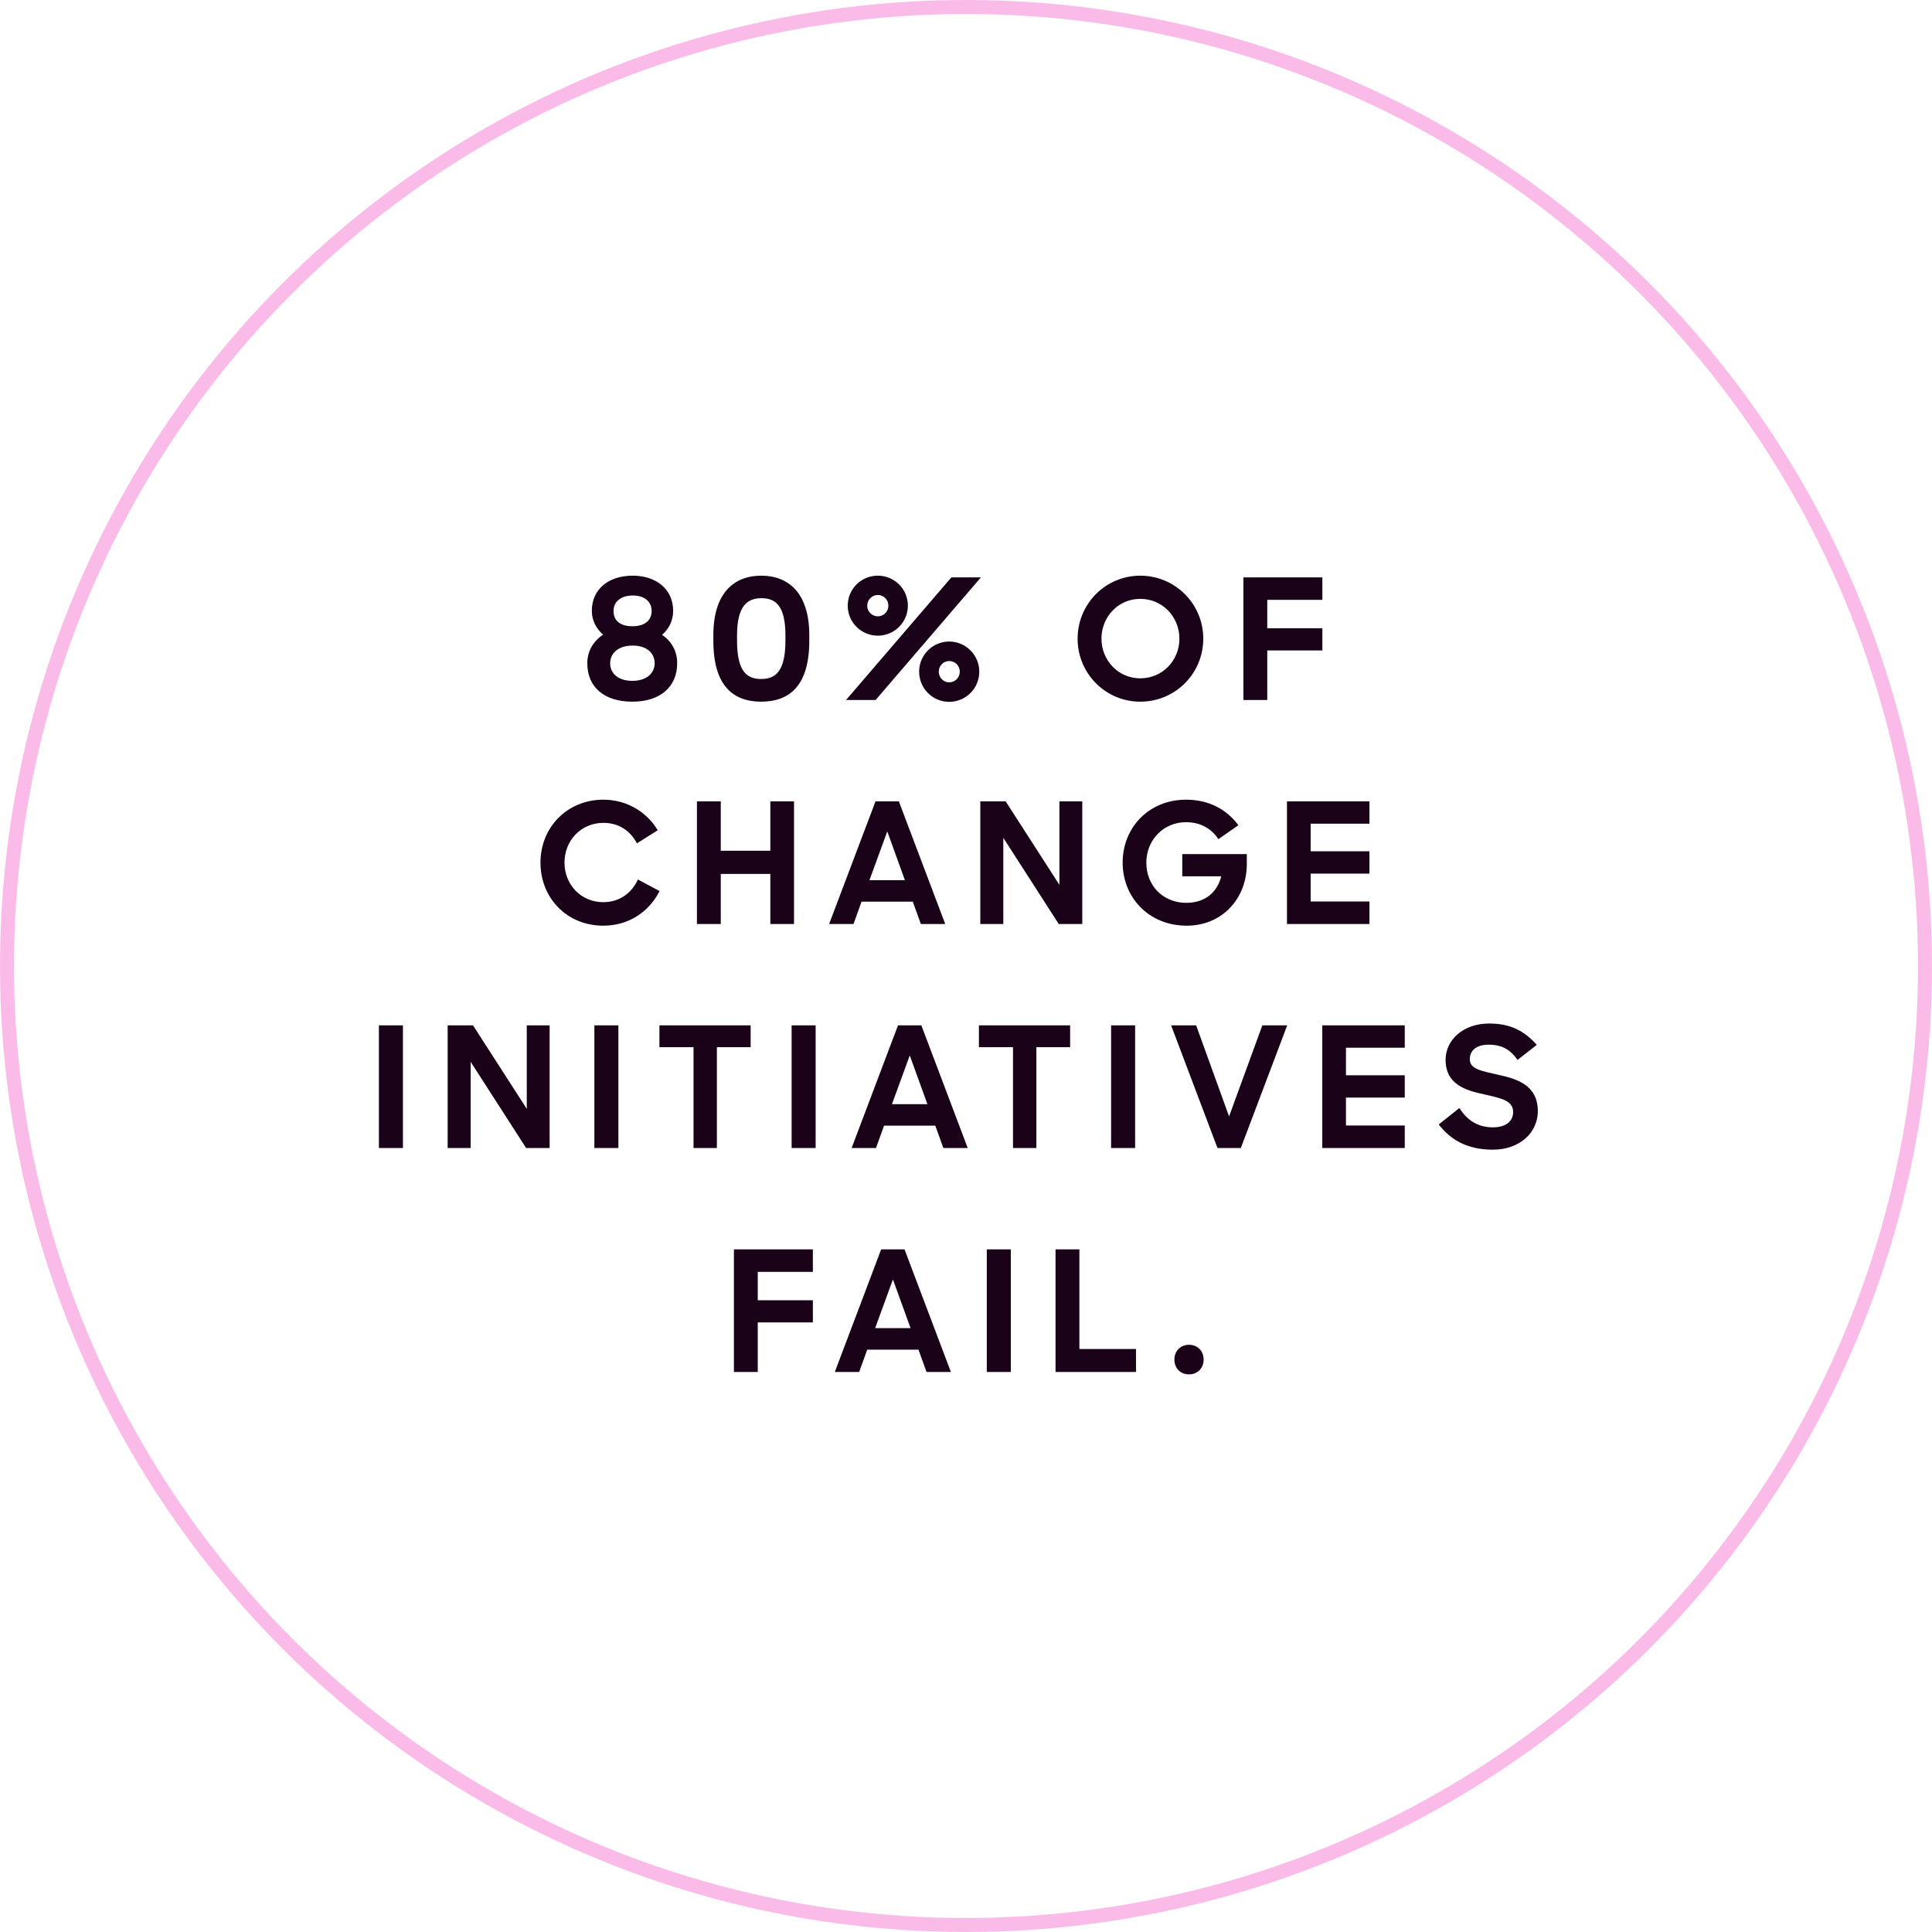
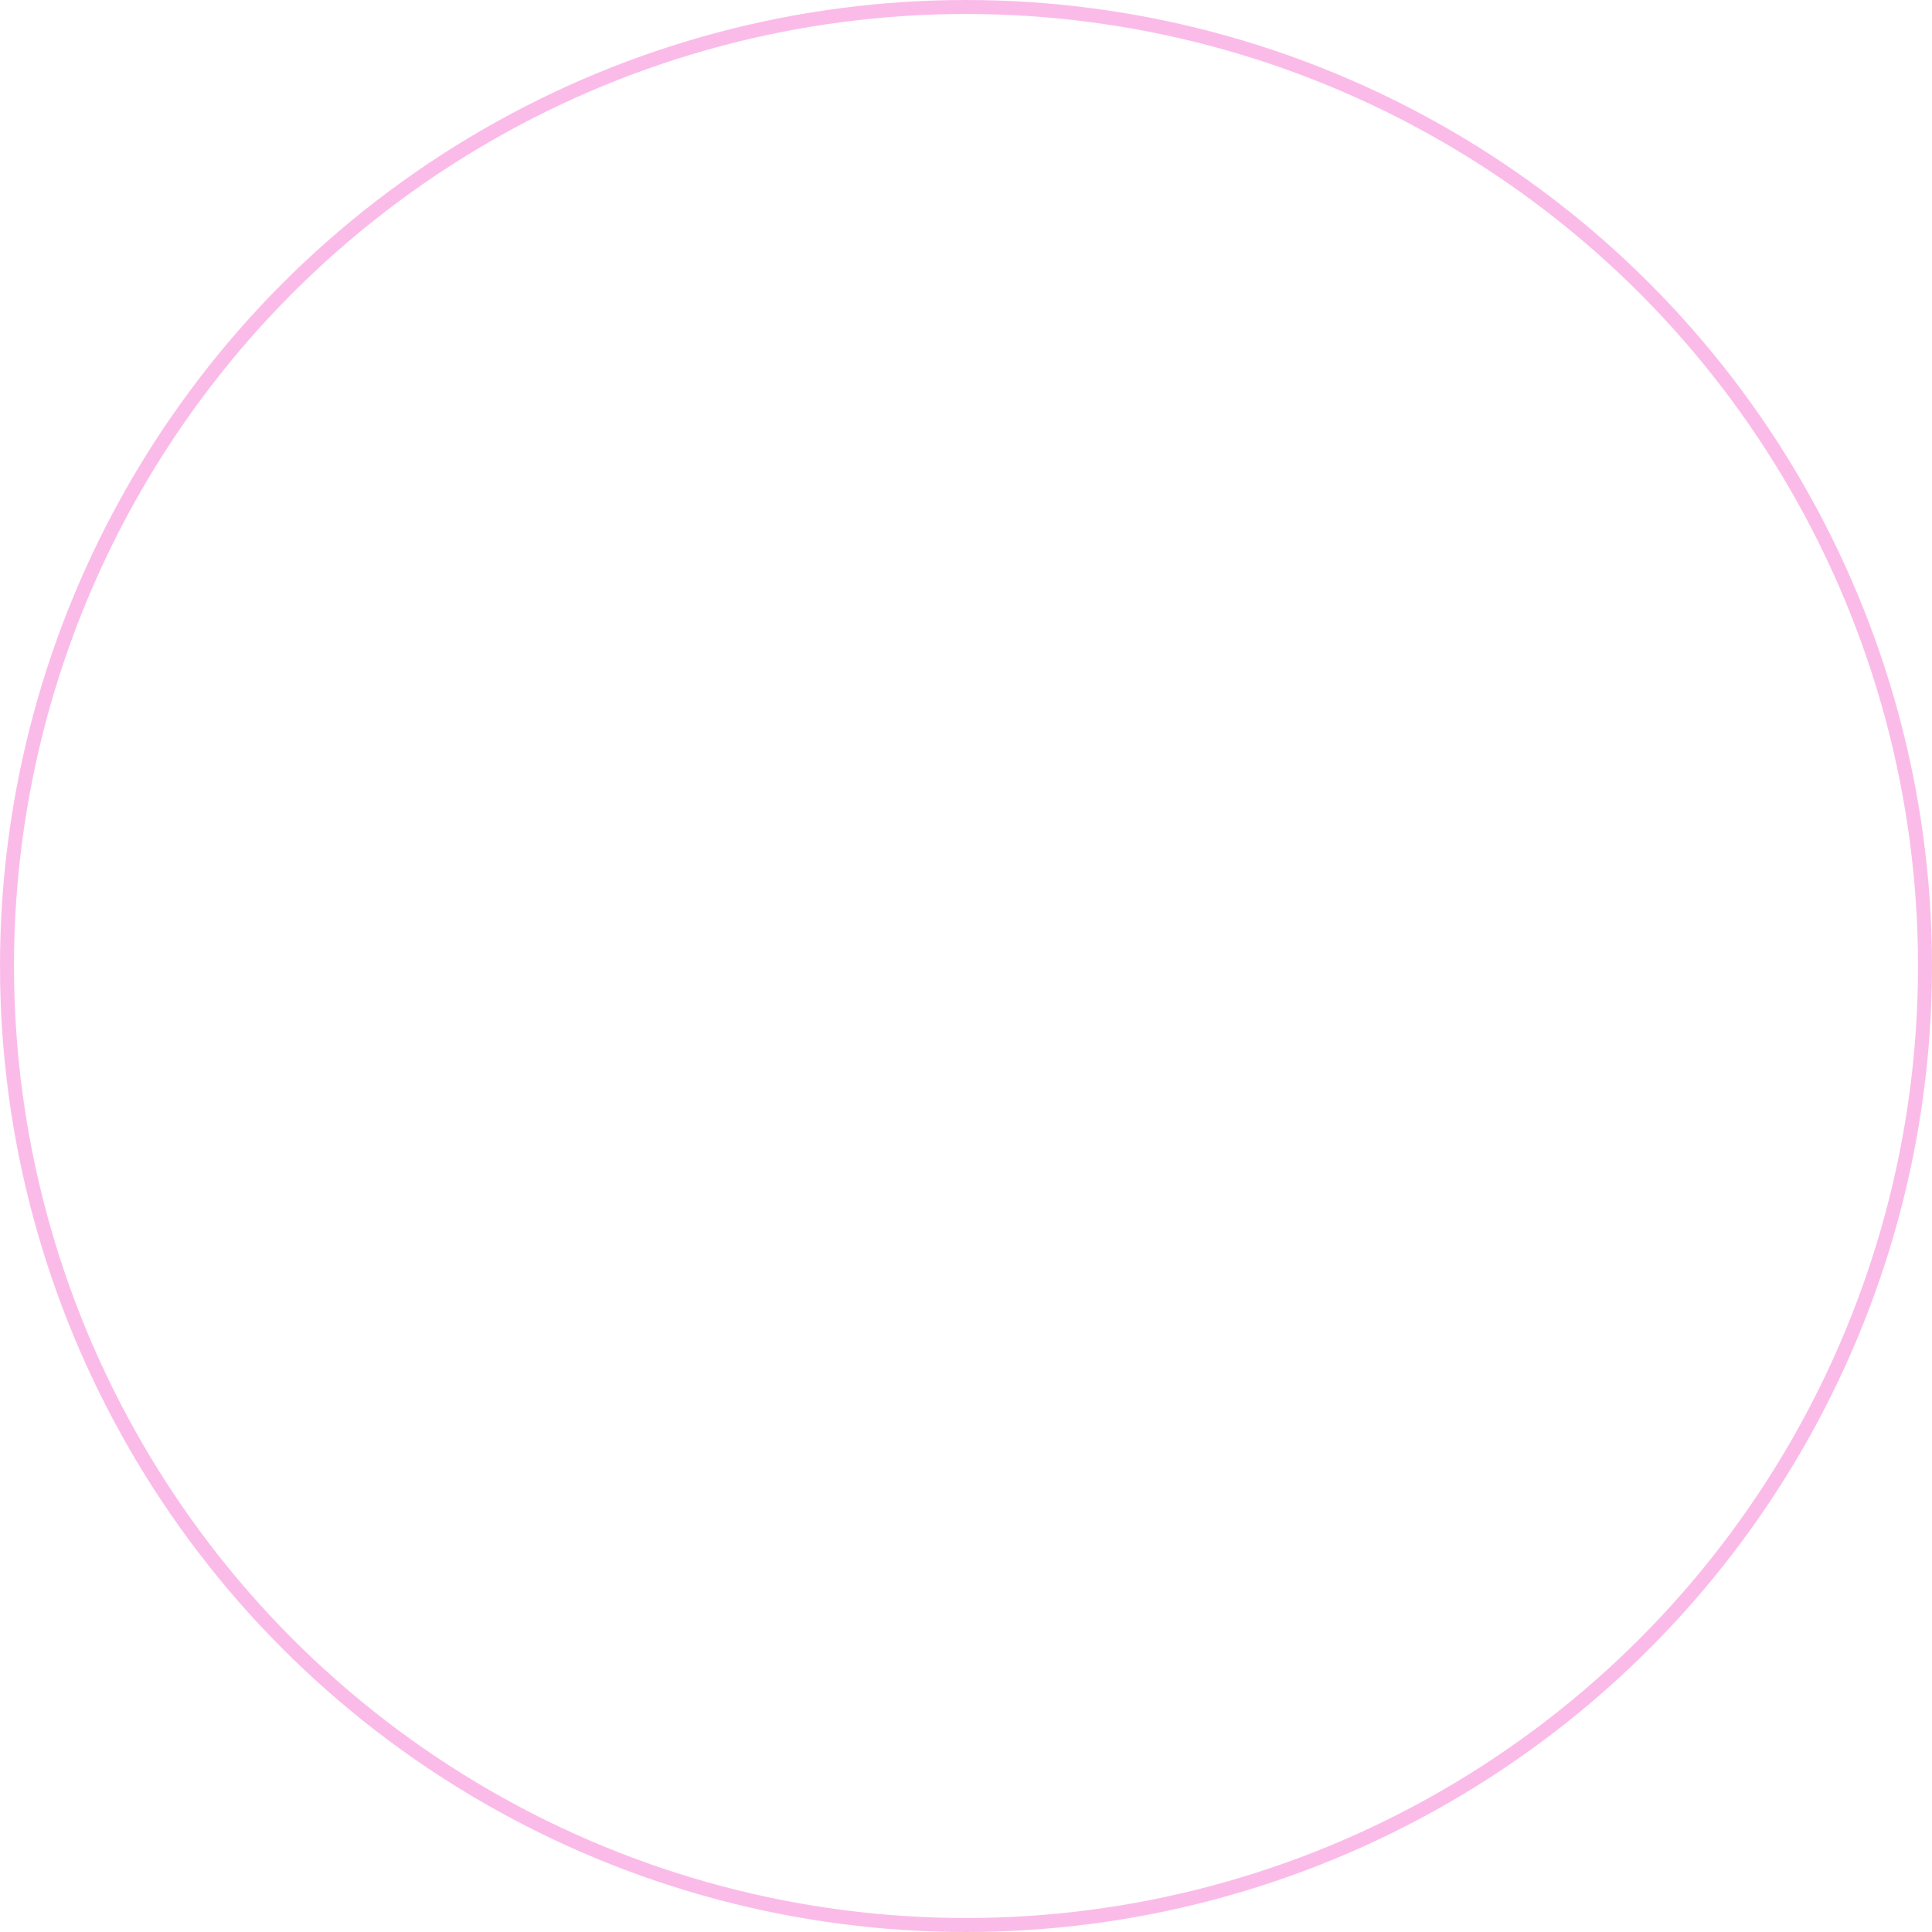
<svg xmlns="http://www.w3.org/2000/svg" width="138" height="138" viewBox="0 0 138 138" fill="none">
  <circle opacity="0.5" cx="69" cy="69" r="68.5" stroke="#F979D5" />
-   <path d="M45.166 50.12C43.126 50.12 41.95 49.052 41.95 47.372C41.95 46.508 42.382 45.8 43.078 45.332C42.598 44.912 42.274 44.336 42.274 43.628C42.274 42.104 43.45 41.12 45.19 41.12C46.894 41.12 48.082 42.104 48.082 43.628C48.082 44.336 47.782 44.924 47.29 45.344C47.962 45.8 48.37 46.496 48.37 47.372C48.37 49.052 47.17 50.12 45.166 50.12ZM45.166 48.632C46.21 48.632 46.762 48.068 46.762 47.372C46.762 46.676 46.222 46.112 45.19 46.112C44.146 46.112 43.582 46.676 43.582 47.372C43.582 48.068 44.122 48.632 45.166 48.632ZM45.178 44.732C46.102 44.732 46.546 44.276 46.546 43.64C46.546 43.028 46.102 42.536 45.202 42.536C44.29 42.536 43.822 43.028 43.822 43.64C43.822 44.264 44.218 44.732 45.178 44.732ZM54.374 48.5C55.442 48.5 56.102 47.888 56.102 45.752V45.392C56.102 43.268 55.406 42.728 54.386 42.728C53.342 42.728 52.646 43.328 52.646 45.392V45.752C52.646 47.912 53.306 48.5 54.374 48.5ZM54.374 50.12C52.346 50.12 50.954 48.956 50.954 45.776V45.368C50.954 42.332 52.454 41.12 54.374 41.12C56.33 41.12 57.806 42.368 57.806 45.368V45.776C57.806 48.992 56.378 50.12 54.374 50.12ZM61.944 43.268C61.944 43.688 62.292 44.024 62.7 44.024C63.12 44.024 63.456 43.688 63.456 43.268C63.456 42.836 63.12 42.5 62.7 42.5C62.292 42.5 61.944 42.836 61.944 43.268ZM65.652 47.972C65.652 46.796 66.612 45.824 67.8 45.824C68.988 45.824 69.948 46.796 69.948 47.972C69.948 49.172 68.988 50.132 67.8 50.132C66.612 50.132 65.652 49.172 65.652 47.972ZM60.432 50L67.956 41.24H70.068L62.544 50H60.432ZM67.056 47.972C67.056 48.404 67.392 48.74 67.8 48.74C68.22 48.74 68.556 48.404 68.556 47.972C68.556 47.552 68.22 47.216 67.8 47.216C67.392 47.216 67.056 47.552 67.056 47.972ZM60.552 43.268C60.552 42.068 61.512 41.12 62.7 41.12C63.888 41.12 64.848 42.068 64.848 43.268C64.848 44.444 63.888 45.404 62.7 45.404C61.512 45.404 60.552 44.444 60.552 43.268ZM81.448 50.12C78.964 50.12 76.972 48.104 76.972 45.62C76.972 43.136 78.964 41.12 81.448 41.12C83.944 41.12 85.948 43.136 85.948 45.62C85.948 48.104 83.956 50.12 81.448 50.12ZM81.448 48.452C83.044 48.452 84.244 47.168 84.244 45.62C84.244 44.06 83.032 42.776 81.448 42.776C79.876 42.776 78.676 44.06 78.676 45.62C78.676 47.168 79.876 48.452 81.448 48.452ZM88.815 50V41.24H94.455V42.848H90.519V44.876H94.455V46.46H90.519V50H88.815ZM43.093 66.12C40.453 66.12 38.605 64.104 38.605 61.62C38.605 59.064 40.549 57.12 43.093 57.12C44.773 57.12 46.201 57.996 46.981 59.304L45.493 60.24C45.025 59.34 44.197 58.776 43.105 58.776C41.497 58.776 40.321 60.036 40.321 61.62C40.321 63.168 41.485 64.44 43.081 64.44C44.281 64.44 45.133 63.768 45.565 62.82L47.113 63.648C46.369 65.112 44.929 66.12 43.093 66.12ZM55.024 66V62.424H51.484V66H49.78V57.24H51.484V60.768H55.024V57.24H56.716V66H55.024ZM59.224 66L62.536 57.24H64.204L67.516 66H65.776L65.2 64.404H61.54L60.964 66H59.224ZM63.376 59.388L62.104 62.868H64.636L63.376 59.388ZM70.021 66V57.24H71.833L75.673 63.204V57.24H77.305V66H75.625L71.665 59.844V66H70.021ZM84.761 66.12C82.013 66.12 80.189 64.056 80.189 61.62C80.189 59.1 82.073 57.12 84.713 57.12C86.369 57.12 87.629 57.828 88.457 58.944L87.029 59.94C86.525 59.172 85.733 58.728 84.713 58.728C83.093 58.728 81.881 60.012 81.881 61.62C81.881 63.252 83.069 64.488 84.737 64.488C86.069 64.488 86.945 63.744 87.233 62.592H84.449V61.008H89.057V61.74C89.057 64.08 87.389 66.12 84.761 66.12ZM91.926 66V57.24H97.818V58.836H93.618V60.804H97.818V62.4H93.618V64.392H97.818V66H91.926ZM27.065 82V73.24H28.781V82H27.065ZM31.975 82V73.24H33.787L37.627 79.204V73.24H39.259V82H37.579L33.619 75.844V82H31.975ZM42.455 82V73.24H44.171V82H42.455ZM49.538 82V74.8H47.102V73.24H53.618V74.8H51.206V82H49.538ZM56.544 82V73.24H58.26V82H56.544ZM60.831 82L64.143 73.24H65.811L69.123 82H67.383L66.807 80.404H63.147L62.571 82H60.831ZM64.983 75.388L63.711 78.868H66.243L64.983 75.388ZM72.358 82V74.8H69.922V73.24H76.438V74.8H74.026V82H72.358ZM79.364 82V73.24H81.08V82H79.364ZM86.963 82L83.651 73.24H85.439L87.791 79.744L90.167 73.24H91.943L88.631 82H86.963ZM94.448 82V73.24H100.34V74.836H96.14V76.804H100.34V78.4H96.14V80.392H100.34V82H94.448ZM106.629 82.12C104.745 82.12 103.593 81.376 102.765 80.32L104.241 79.144C104.817 80.056 105.597 80.524 106.641 80.524C107.589 80.524 108.081 80.068 108.081 79.432C108.081 78.616 107.241 78.448 106.029 78.172C104.721 77.896 103.257 77.476 103.257 75.7C103.257 74.26 104.541 73.108 106.365 73.108C107.913 73.108 108.885 73.648 109.773 74.632L108.393 75.712C107.937 75.04 107.349 74.62 106.341 74.62C105.393 74.62 104.985 75.088 104.985 75.664C104.985 76.372 105.861 76.504 106.953 76.756C108.297 77.044 109.845 77.476 109.845 79.372C109.845 80.872 108.585 82.12 106.629 82.12ZM52.422 98V89.24H58.062V90.848H54.126V92.876H58.062V94.46H54.126V98H52.422ZM59.629 98L62.941 89.24H64.609L67.921 98H66.181L65.605 96.404H61.945L61.369 98H59.629ZM63.781 91.388L62.509 94.868H65.041L63.781 91.388ZM70.485 98V89.24H72.201V98H70.485ZM75.395 98V89.24H77.099V96.356H81.143V98H75.395ZM83.886 97.112C83.886 96.5 84.318 96.056 84.93 96.056C85.542 96.056 85.974 96.5 85.974 97.112C85.974 97.724 85.542 98.168 84.93 98.168C84.306 98.168 83.886 97.724 83.886 97.112Z" fill="#1A0319" />
</svg>